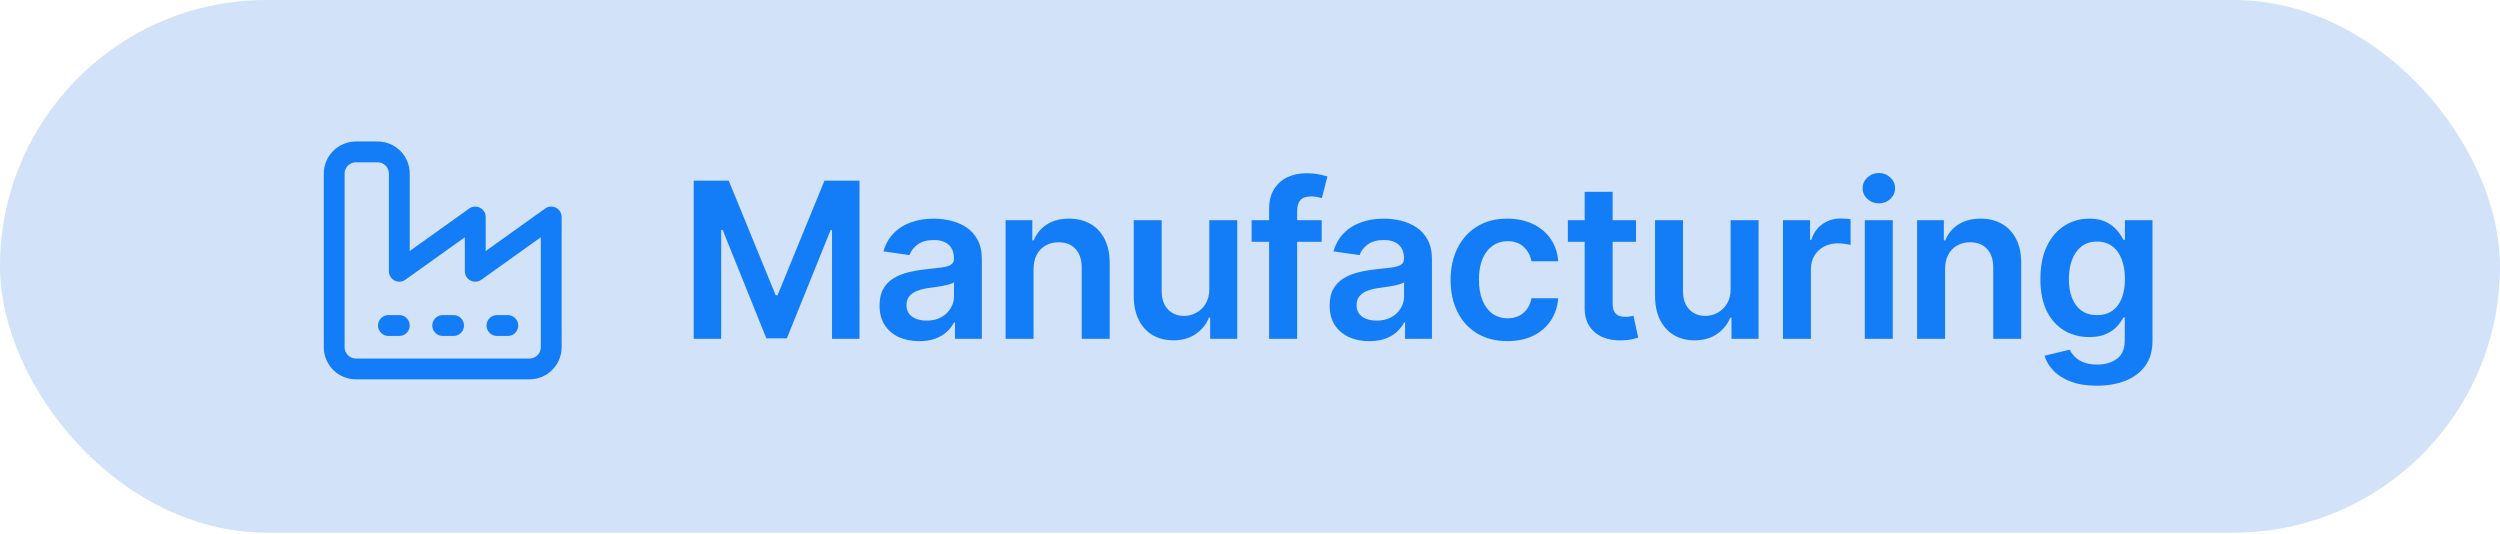
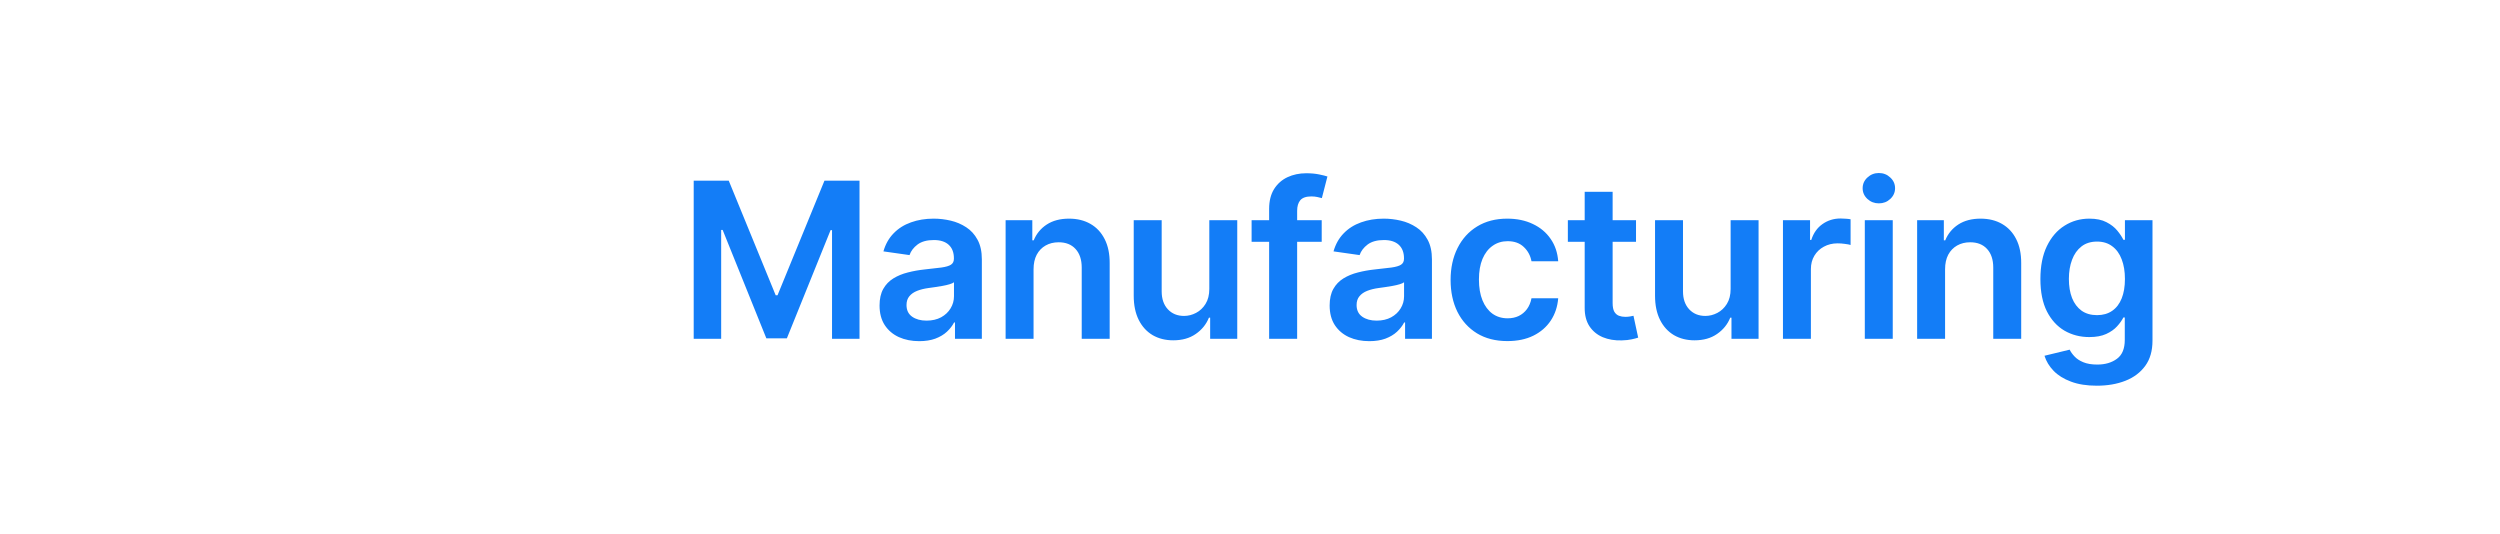
<svg xmlns="http://www.w3.org/2000/svg" width="192" height="41" viewBox="0 0 192 41" fill="none">
-   <rect width="192" height="40.904" rx="20.452" fill="#D2E2F8" />
  <path d="M53.276 13.875H55.968L59.572 22.674H59.715L63.319 13.875H66.011V26.018H63.9V17.676H63.788L60.432 25.982H58.855L55.499 17.658H55.386V26.018H53.276V13.875ZM70.598 26.201C70.021 26.201 69.501 26.099 69.039 25.893C68.58 25.684 68.216 25.375 67.948 24.968C67.683 24.561 67.55 24.059 67.55 23.462C67.55 22.948 67.645 22.523 67.835 22.188C68.025 21.852 68.284 21.583 68.612 21.381C68.94 21.18 69.309 21.027 69.721 20.925C70.135 20.818 70.564 20.741 71.007 20.694C71.541 20.638 71.974 20.589 72.305 20.545C72.638 20.498 72.879 20.427 73.029 20.332C73.183 20.233 73.26 20.081 73.26 19.875V19.84C73.26 19.393 73.128 19.047 72.863 18.802C72.598 18.557 72.216 18.435 71.719 18.435C71.193 18.435 70.776 18.549 70.468 18.778C70.163 19.008 69.958 19.278 69.851 19.591L67.847 19.306C68.005 18.753 68.266 18.29 68.63 17.919C68.993 17.543 69.438 17.263 69.964 17.077C70.489 16.887 71.07 16.792 71.707 16.792C72.145 16.792 72.582 16.844 73.017 16.946C73.452 17.049 73.849 17.219 74.209 17.456C74.568 17.689 74.857 18.008 75.074 18.411C75.296 18.814 75.406 19.318 75.406 19.923V26.018H73.343V24.767H73.272C73.141 25.02 72.958 25.257 72.721 25.478C72.487 25.695 72.193 25.871 71.837 26.006C71.485 26.136 71.072 26.201 70.598 26.201ZM71.155 24.624C71.586 24.624 71.96 24.539 72.276 24.369C72.592 24.195 72.835 23.966 73.005 23.682C73.179 23.397 73.266 23.087 73.266 22.751V21.678C73.199 21.733 73.084 21.784 72.922 21.832C72.764 21.879 72.586 21.921 72.388 21.956C72.191 21.992 71.995 22.023 71.802 22.051C71.608 22.079 71.44 22.103 71.298 22.122C70.977 22.166 70.691 22.237 70.438 22.336C70.185 22.435 69.985 22.573 69.839 22.751C69.693 22.925 69.62 23.15 69.62 23.427C69.62 23.822 69.764 24.12 70.052 24.322C70.341 24.523 70.709 24.624 71.155 24.624ZM79.377 20.682V26.018H77.231V16.911H79.282V18.458H79.389C79.598 17.948 79.932 17.543 80.391 17.243C80.853 16.942 81.424 16.792 82.104 16.792C82.732 16.792 83.28 16.927 83.746 17.195C84.217 17.464 84.58 17.854 84.837 18.363C85.098 18.873 85.227 19.492 85.223 20.219V26.018H83.076V20.551C83.076 19.942 82.918 19.466 82.602 19.122C82.29 18.778 81.857 18.607 81.304 18.607C80.928 18.607 80.594 18.689 80.302 18.855C80.013 19.018 79.786 19.253 79.62 19.561C79.458 19.869 79.377 20.243 79.377 20.682ZM92.875 22.188V16.911H95.021V26.018H92.94V24.399H92.845C92.64 24.909 92.302 25.326 91.831 25.65C91.365 25.974 90.79 26.136 90.106 26.136C89.509 26.136 88.981 26.004 88.523 25.739C88.069 25.47 87.713 25.081 87.456 24.571C87.199 24.057 87.07 23.437 87.07 22.709V16.911H89.217V22.377C89.217 22.954 89.375 23.413 89.691 23.753C90.007 24.093 90.422 24.263 90.936 24.263C91.252 24.263 91.559 24.186 91.855 24.031C92.151 23.877 92.395 23.648 92.584 23.344C92.778 23.035 92.875 22.65 92.875 22.188ZM101.507 16.911V18.571H96.123V16.911H101.507ZM97.469 26.018V16.051C97.469 15.438 97.596 14.929 97.849 14.521C98.106 14.114 98.45 13.81 98.88 13.608C99.311 13.407 99.789 13.306 100.315 13.306C100.687 13.306 101.017 13.336 101.305 13.395C101.594 13.454 101.807 13.508 101.946 13.555L101.519 15.215C101.428 15.188 101.313 15.16 101.175 15.132C101.036 15.101 100.882 15.085 100.712 15.085C100.313 15.085 100.031 15.182 99.865 15.375C99.703 15.565 99.621 15.838 99.621 16.194V26.018H97.469ZM105.164 26.201C104.587 26.201 104.068 26.099 103.605 25.893C103.147 25.684 102.783 25.375 102.514 24.968C102.249 24.561 102.117 24.059 102.117 23.462C102.117 22.948 102.212 22.523 102.402 22.188C102.591 21.852 102.85 21.583 103.178 21.381C103.506 21.18 103.876 21.027 104.287 20.925C104.702 20.818 105.131 20.741 105.574 20.694C106.107 20.638 106.54 20.589 106.872 20.545C107.204 20.498 107.445 20.427 107.595 20.332C107.749 20.233 107.827 20.081 107.827 19.875V19.84C107.827 19.393 107.694 19.047 107.429 18.802C107.164 18.557 106.783 18.435 106.285 18.435C105.759 18.435 105.342 18.549 105.034 18.778C104.73 19.008 104.524 19.278 104.417 19.591L102.414 19.306C102.572 18.753 102.832 18.29 103.196 17.919C103.56 17.543 104.004 17.263 104.53 17.077C105.056 16.887 105.637 16.792 106.273 16.792C106.712 16.792 107.149 16.844 107.583 16.946C108.018 17.049 108.415 17.219 108.775 17.456C109.135 17.689 109.423 18.008 109.641 18.411C109.862 18.814 109.973 19.318 109.973 19.923V26.018H107.91V24.767H107.838C107.708 25.02 107.524 25.257 107.287 25.478C107.054 25.695 106.759 25.871 106.404 26.006C106.052 26.136 105.639 26.201 105.164 26.201ZM105.722 24.624C106.153 24.624 106.526 24.539 106.842 24.369C107.159 24.195 107.402 23.966 107.572 23.682C107.746 23.397 107.832 23.087 107.832 22.751V21.678C107.765 21.733 107.651 21.784 107.489 21.832C107.33 21.879 107.153 21.921 106.955 21.956C106.757 21.992 106.562 22.023 106.368 22.051C106.174 22.079 106.006 22.103 105.864 22.122C105.544 22.166 105.257 22.237 105.004 22.336C104.751 22.435 104.552 22.573 104.406 22.751C104.259 22.925 104.186 23.15 104.186 23.427C104.186 23.822 104.33 24.12 104.619 24.322C104.908 24.523 105.275 24.624 105.722 24.624ZM115.769 26.195C114.86 26.195 114.08 25.996 113.427 25.597C112.779 25.197 112.279 24.646 111.927 23.942C111.58 23.235 111.406 22.421 111.406 21.5C111.406 20.575 111.584 19.759 111.939 19.051C112.295 18.34 112.797 17.786 113.445 17.391C114.097 16.992 114.868 16.792 115.757 16.792C116.497 16.792 117.151 16.929 117.72 17.201C118.293 17.47 118.75 17.852 119.089 18.346C119.429 18.836 119.623 19.409 119.67 20.065H117.619C117.536 19.626 117.338 19.261 117.026 18.968C116.718 18.672 116.305 18.523 115.787 18.523C115.348 18.523 114.963 18.642 114.631 18.879C114.299 19.112 114.04 19.448 113.854 19.887C113.672 20.326 113.582 20.852 113.582 21.464C113.582 22.085 113.672 22.618 113.854 23.065C114.036 23.508 114.291 23.85 114.619 24.091C114.951 24.328 115.34 24.446 115.787 24.446C116.103 24.446 116.386 24.387 116.635 24.269C116.888 24.146 117.099 23.97 117.269 23.741C117.439 23.512 117.556 23.233 117.619 22.905H119.67C119.619 23.549 119.429 24.12 119.101 24.618C118.773 25.112 118.327 25.5 117.761 25.78C117.196 26.057 116.532 26.195 115.769 26.195ZM125.646 16.911V18.571H120.411V16.911H125.646ZM121.704 14.729H123.85V23.278C123.85 23.567 123.893 23.788 123.98 23.942C124.071 24.093 124.19 24.195 124.336 24.251C124.482 24.306 124.644 24.334 124.822 24.334C124.957 24.334 125.079 24.324 125.19 24.304C125.304 24.284 125.391 24.267 125.451 24.251L125.812 25.929C125.698 25.968 125.534 26.012 125.32 26.059C125.111 26.107 124.854 26.134 124.55 26.142C124.012 26.158 123.528 26.077 123.097 25.899C122.666 25.717 122.324 25.437 122.071 25.057C121.822 24.678 121.7 24.203 121.704 23.634V14.729ZM132.912 22.188V16.911H135.058V26.018H132.977V24.399H132.882C132.677 24.909 132.339 25.326 131.868 25.65C131.402 25.974 130.827 26.136 130.143 26.136C129.546 26.136 129.018 26.004 128.56 25.739C128.105 25.47 127.75 25.081 127.493 24.571C127.236 24.057 127.107 23.437 127.107 22.709V16.911H129.254V22.377C129.254 22.954 129.412 23.413 129.728 23.753C130.044 24.093 130.459 24.263 130.973 24.263C131.289 24.263 131.596 24.186 131.892 24.031C132.188 23.877 132.432 23.648 132.621 23.344C132.815 23.035 132.912 22.65 132.912 22.188ZM136.931 26.018V16.911H139.012V18.429H139.107C139.273 17.903 139.558 17.498 139.961 17.213C140.368 16.925 140.832 16.78 141.354 16.78C141.473 16.78 141.605 16.786 141.751 16.798C141.901 16.806 142.026 16.82 142.125 16.84V18.814C142.034 18.782 141.89 18.755 141.692 18.731C141.498 18.703 141.311 18.689 141.129 18.689C140.737 18.689 140.386 18.774 140.073 18.945C139.765 19.11 139.522 19.342 139.344 19.638C139.166 19.935 139.077 20.276 139.077 20.664V26.018H136.931ZM143.217 26.018V16.911H145.363V26.018H143.217ZM144.296 15.618C143.956 15.618 143.663 15.506 143.418 15.28C143.173 15.051 143.051 14.777 143.051 14.456C143.051 14.132 143.173 13.857 143.418 13.632C143.663 13.403 143.956 13.288 144.296 13.288C144.64 13.288 144.932 13.403 145.173 13.632C145.418 13.857 145.541 14.132 145.541 14.456C145.541 14.777 145.418 15.051 145.173 15.28C144.932 15.506 144.64 15.618 144.296 15.618ZM149.382 20.682V26.018H147.236V16.911H149.287V18.458H149.394C149.604 17.948 149.938 17.543 150.396 17.243C150.859 16.942 151.43 16.792 152.11 16.792C152.738 16.792 153.286 16.927 153.752 17.195C154.222 17.464 154.586 17.854 154.843 18.363C155.104 18.873 155.232 19.492 155.228 20.219V26.018H153.082V20.551C153.082 19.942 152.924 19.466 152.608 19.122C152.295 18.778 151.863 18.607 151.309 18.607C150.934 18.607 150.6 18.689 150.307 18.855C150.019 19.018 149.791 19.253 149.625 19.561C149.463 19.869 149.382 20.243 149.382 20.682ZM161.037 29.622C160.266 29.622 159.604 29.518 159.05 29.308C158.497 29.103 158.052 28.826 157.716 28.478C157.38 28.13 157.147 27.745 157.017 27.322L158.95 26.854C159.037 27.031 159.163 27.207 159.329 27.381C159.495 27.559 159.718 27.705 159.999 27.82C160.284 27.939 160.641 27.998 161.072 27.998C161.681 27.998 162.185 27.85 162.584 27.553C162.983 27.261 163.183 26.778 163.183 26.107V24.381H163.076C162.965 24.603 162.803 24.83 162.59 25.063C162.38 25.296 162.102 25.492 161.754 25.65C161.41 25.808 160.977 25.887 160.456 25.887C159.756 25.887 159.122 25.723 158.552 25.395C157.987 25.063 157.537 24.569 157.201 23.913C156.869 23.253 156.703 22.427 156.703 21.435C156.703 20.435 156.869 19.591 157.201 18.903C157.537 18.211 157.989 17.688 158.558 17.332C159.127 16.972 159.762 16.792 160.461 16.792C160.995 16.792 161.434 16.883 161.778 17.065C162.126 17.243 162.402 17.458 162.608 17.711C162.813 17.96 162.969 18.195 163.076 18.417H163.195V16.911H165.311V26.166C165.311 26.945 165.126 27.589 164.754 28.099C164.382 28.608 163.875 28.99 163.23 29.243C162.586 29.496 161.855 29.622 161.037 29.622ZM161.054 24.203C161.509 24.203 161.896 24.093 162.216 23.871C162.537 23.65 162.78 23.332 162.946 22.917C163.112 22.502 163.195 22.004 163.195 21.423C163.195 20.85 163.112 20.348 162.946 19.917C162.784 19.486 162.543 19.152 162.222 18.915C161.906 18.674 161.517 18.553 161.054 18.553C160.576 18.553 160.177 18.678 159.857 18.927C159.537 19.176 159.295 19.518 159.133 19.952C158.971 20.383 158.89 20.873 158.89 21.423C158.89 21.98 158.971 22.468 159.133 22.887C159.299 23.302 159.543 23.626 159.863 23.86C160.187 24.089 160.584 24.203 161.054 24.203Z" fill="#137DF7" />
  <g clip-path="url(#clip0_1_1749)">
-     <path d="M38.167 25H39M34 25H34.834M29.834 25H30.667M25.667 26.666C25.667 27.108 25.843 27.532 26.155 27.845C26.468 28.158 26.892 28.333 27.334 28.333H40.667C41.109 28.333 41.533 28.158 41.846 27.845C42.158 27.532 42.334 27.108 42.334 26.666V16.666L36.5 20.833V16.666L30.667 20.833V13.333C30.667 12.891 30.491 12.467 30.179 12.155C29.866 11.842 29.442 11.666 29 11.666H27.334C26.892 11.666 26.468 11.842 26.155 12.155C25.843 12.467 25.667 12.891 25.667 13.333V26.666Z" stroke="#137DF7" stroke-width="1.6" stroke-linecap="round" stroke-linejoin="round" />
-   </g>
+     </g>
  <defs>
    <clipPath id="clip0_1_1749">
      <rect width="20" height="20" fill="white" transform="translate(24 10)" />
    </clipPath>
  </defs>
</svg>